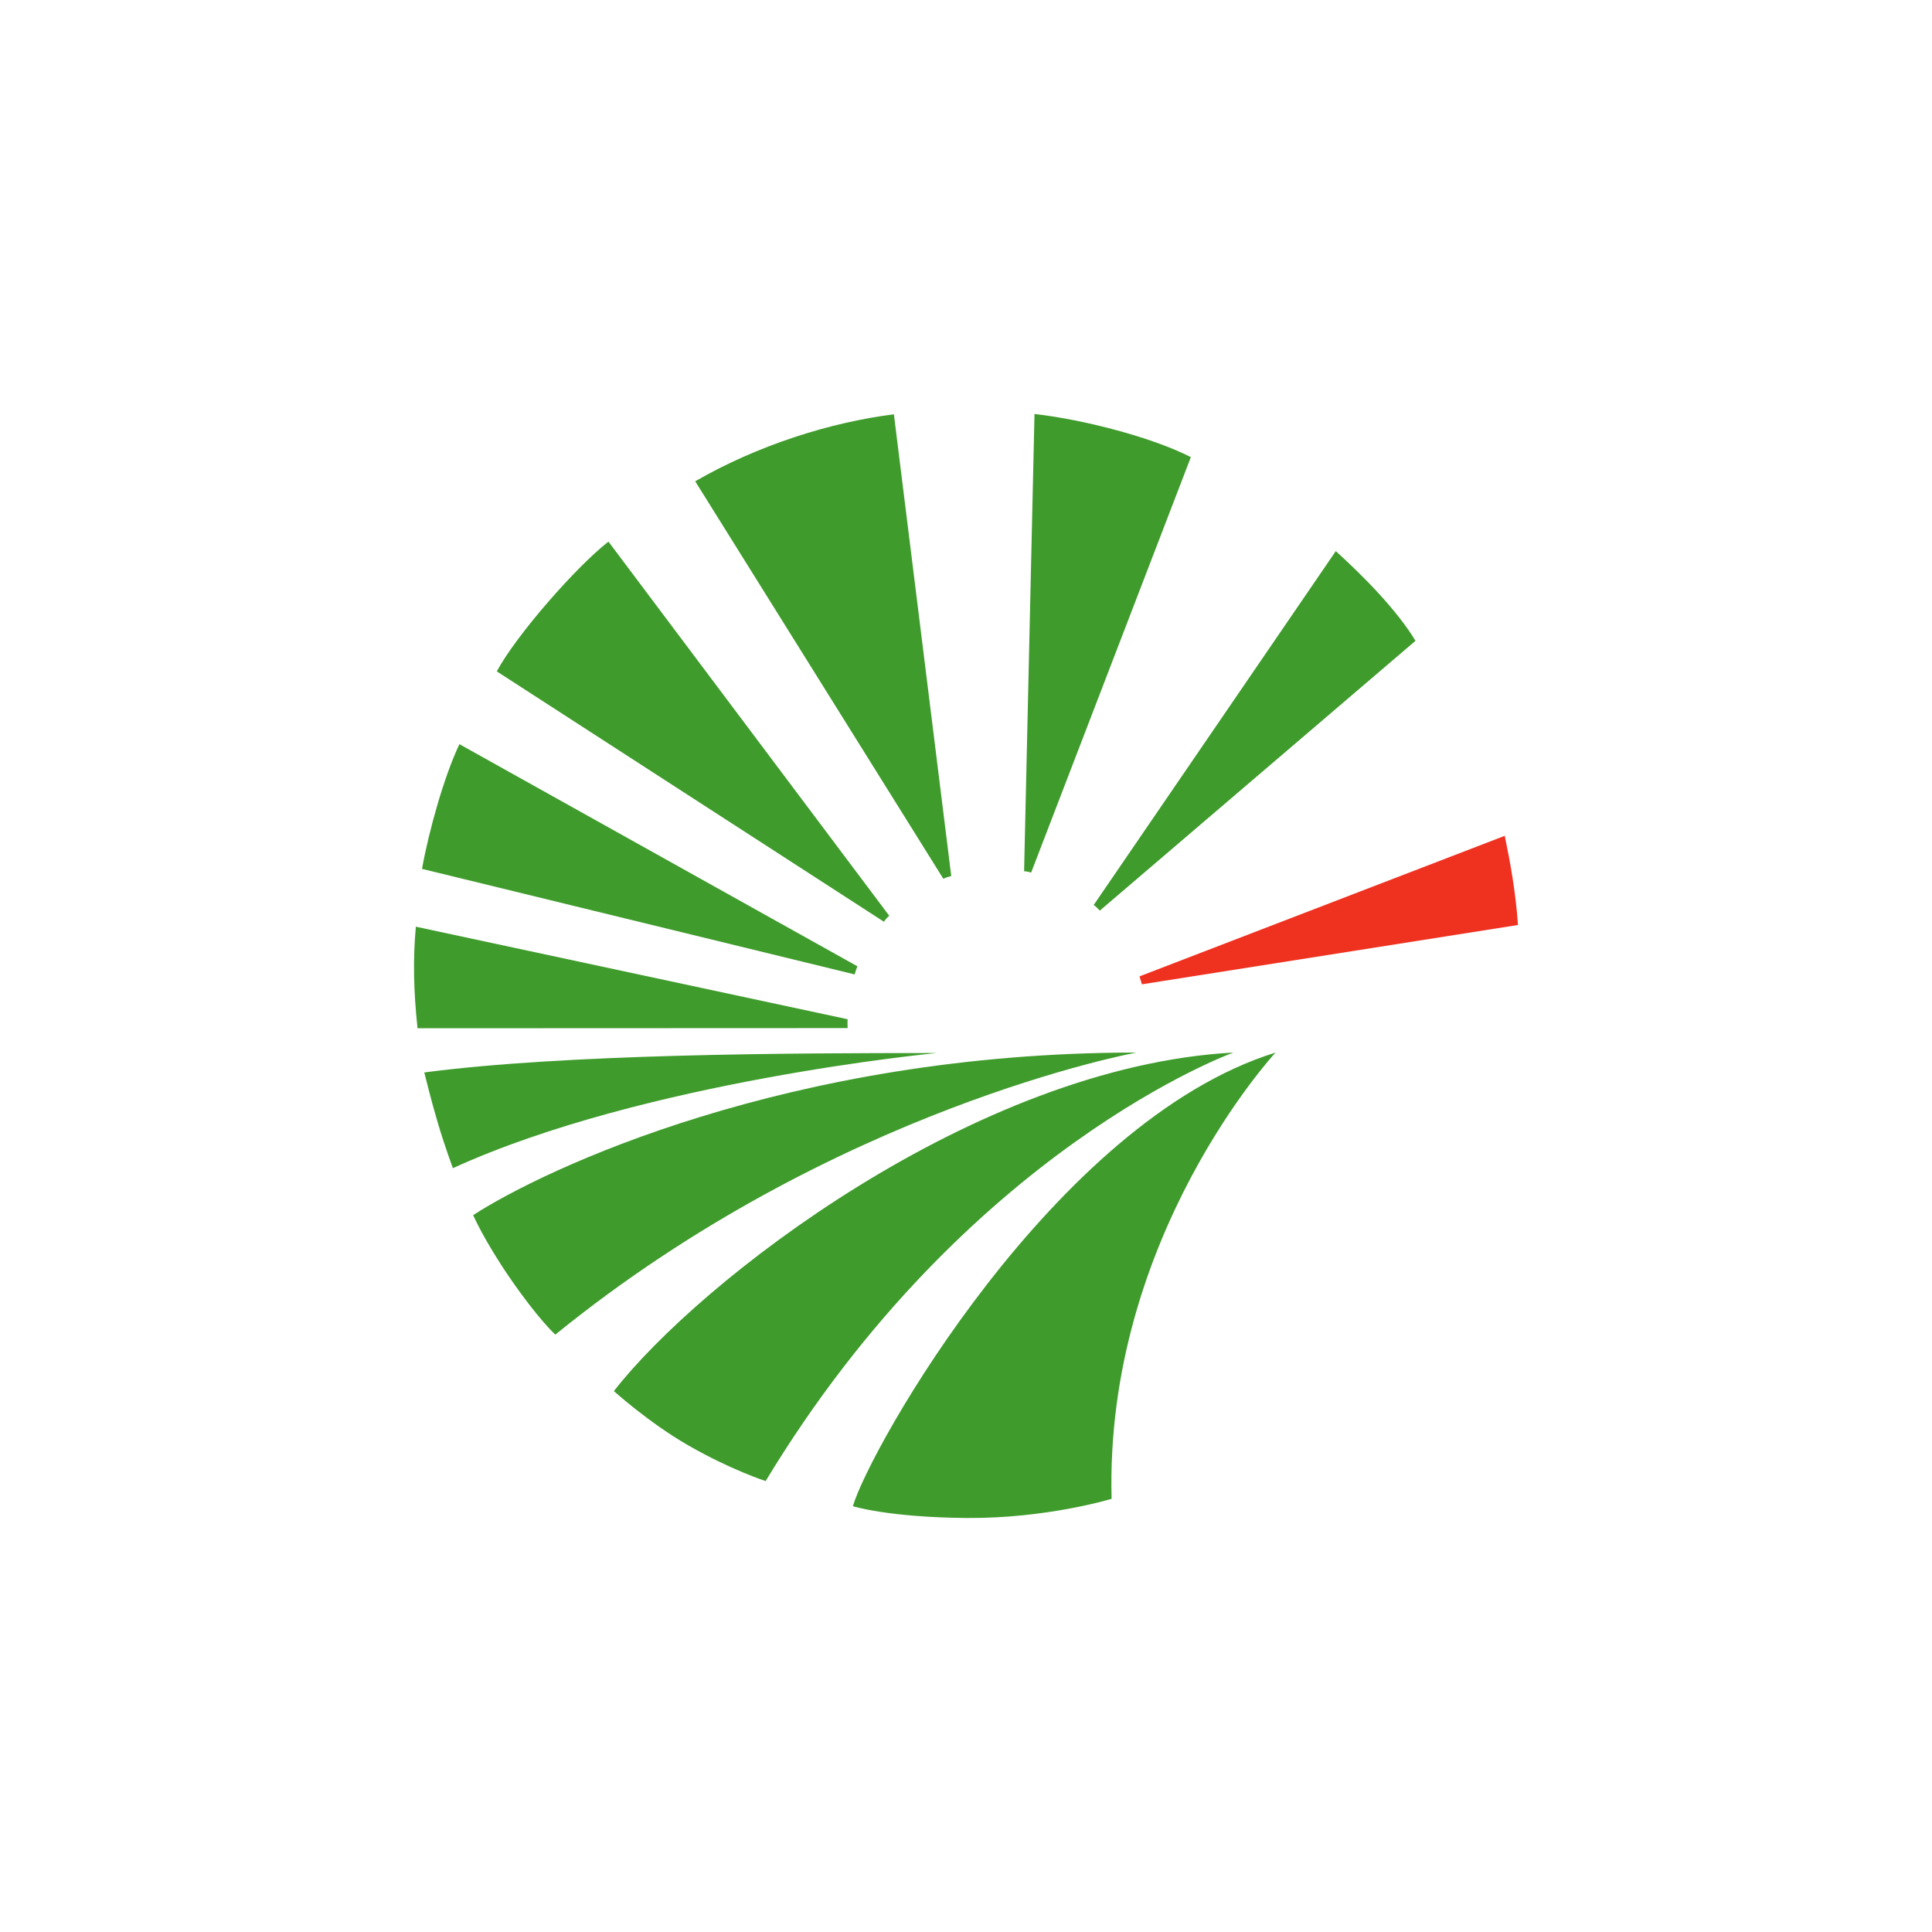
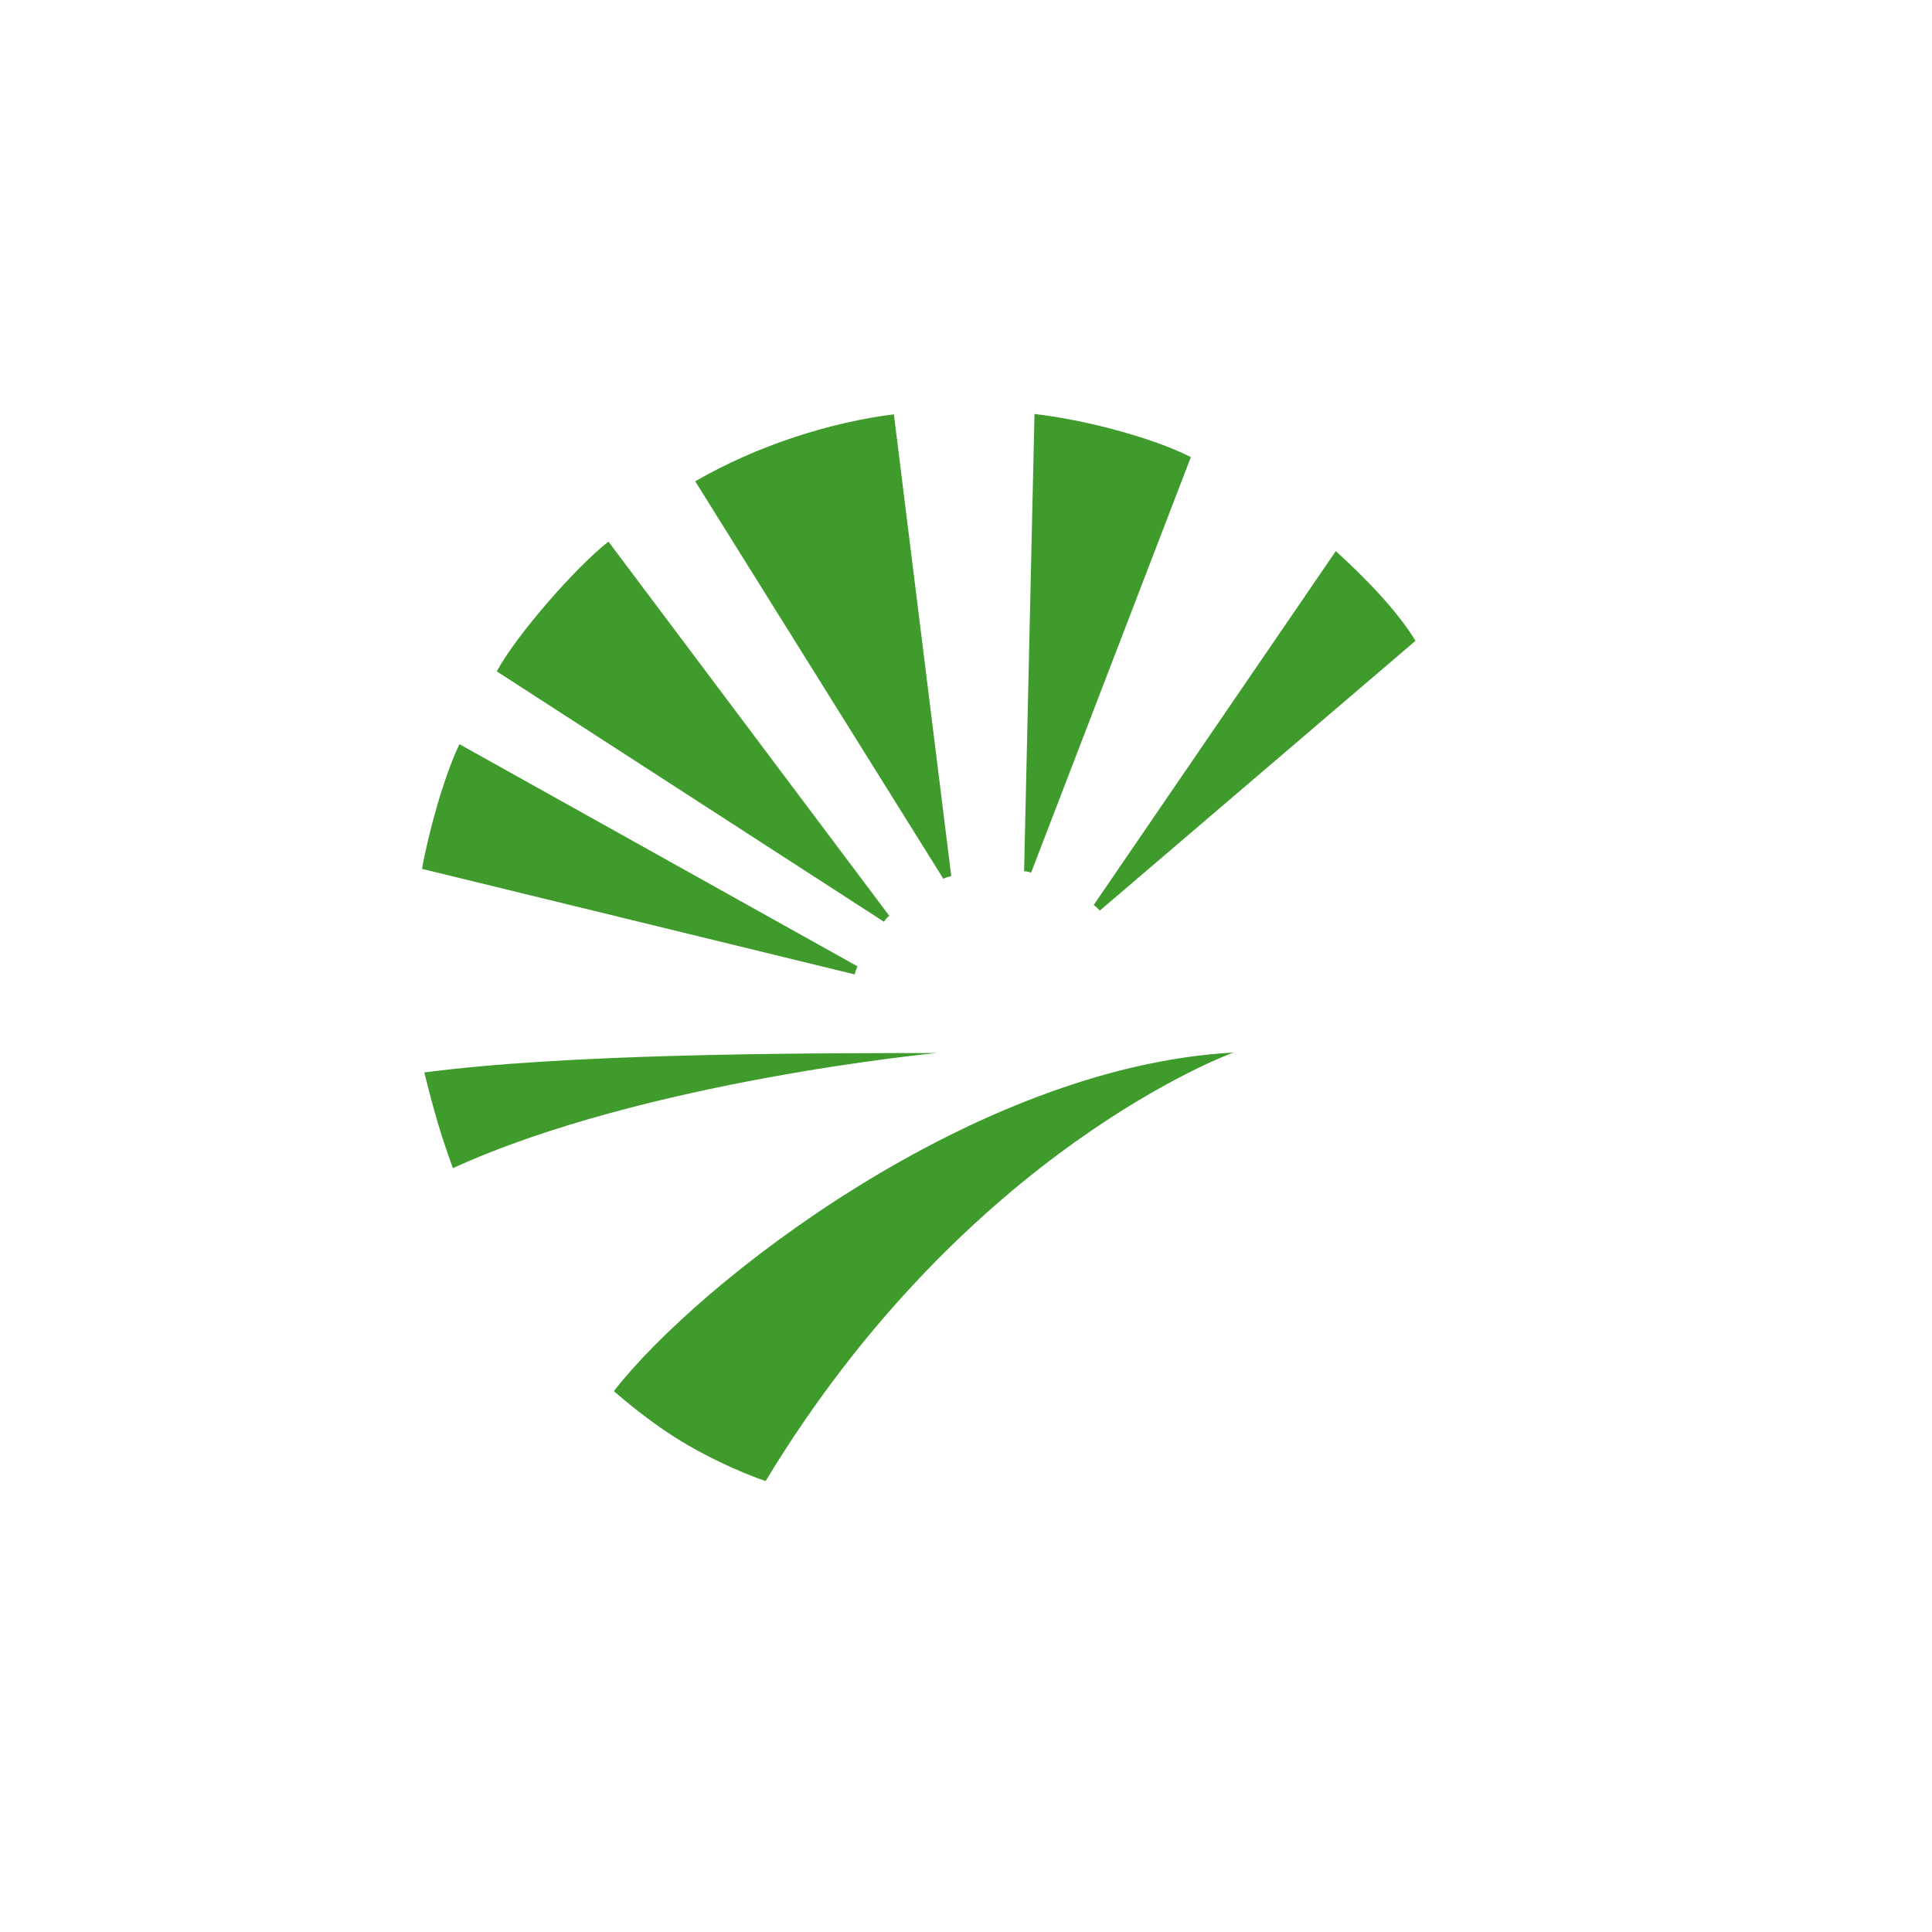
<svg xmlns="http://www.w3.org/2000/svg" width="44" height="44" viewBox="0 0 44 44" fill="none">
-   <rect width="44" height="44" fill="white" />
-   <path d="M19.305 23.414L9.509 23.418C9.417 22.552 9.404 21.841 9.471 21.105L19.303 23.212C19.303 23.269 19.299 23.333 19.304 23.413L19.305 23.414Z" fill="#3F9B2C" />
-   <path d="M25.952 22.236L34.27 19.035C34.401 19.669 34.52 20.332 34.571 21.066L26.007 22.417C25.988 22.364 25.977 22.315 25.952 22.236V22.236Z" fill="#EF3120" />
  <path d="M19.466 22.192L9.611 19.788C9.765 18.932 10.111 17.687 10.463 16.948L19.529 22.008C19.501 22.067 19.48 22.128 19.466 22.192ZM24.908 20.611L30.422 12.551C31.061 13.132 31.811 13.891 32.237 14.594L25.047 20.739C25.011 20.7 24.966 20.65 24.908 20.611ZM20.131 20.992L11.314 15.29C11.767 14.449 13.139 12.893 13.857 12.335L20.252 20.856C20.206 20.895 20.165 20.94 20.131 20.991L20.131 20.992ZM23.323 19.842L23.56 9.428C24.692 9.557 26.248 9.964 27.121 10.411L23.483 19.874C23.431 19.855 23.378 19.845 23.323 19.842ZM21.483 20.012L15.833 10.961C17.244 10.145 18.914 9.615 20.358 9.436L21.664 19.951C21.602 19.966 21.542 19.986 21.483 20.012ZM10.315 26.604C10.315 26.604 10.146 26.158 9.976 25.59C9.817 25.058 9.663 24.424 9.663 24.424C12.874 24.004 17.883 23.982 21.333 23.982C21.333 23.982 14.667 24.615 10.315 26.604ZM17.437 33.73C17.437 33.73 16.651 33.478 15.679 32.92C14.784 32.407 13.981 31.681 13.981 31.681C15.914 29.193 22.196 24.293 28.09 23.971C28.09 23.971 22.016 26.156 17.437 33.73Z" fill="#3F9B2C" />
-   <path d="M25.316 34.135C25.316 34.135 23.839 34.585 22.02 34.571C20.239 34.558 19.424 34.303 19.424 34.303C19.792 33.02 24.005 25.538 29.049 23.972C29.049 23.972 25.156 28.169 25.316 34.135ZM12.647 30.395C12.647 30.395 12.261 30.047 11.619 29.114C11.027 28.254 10.776 27.674 10.776 27.674C12.364 26.642 17.955 23.971 25.883 23.971C25.883 23.971 19.004 25.229 12.647 30.395Z" fill="#3F9B2C" />
</svg>